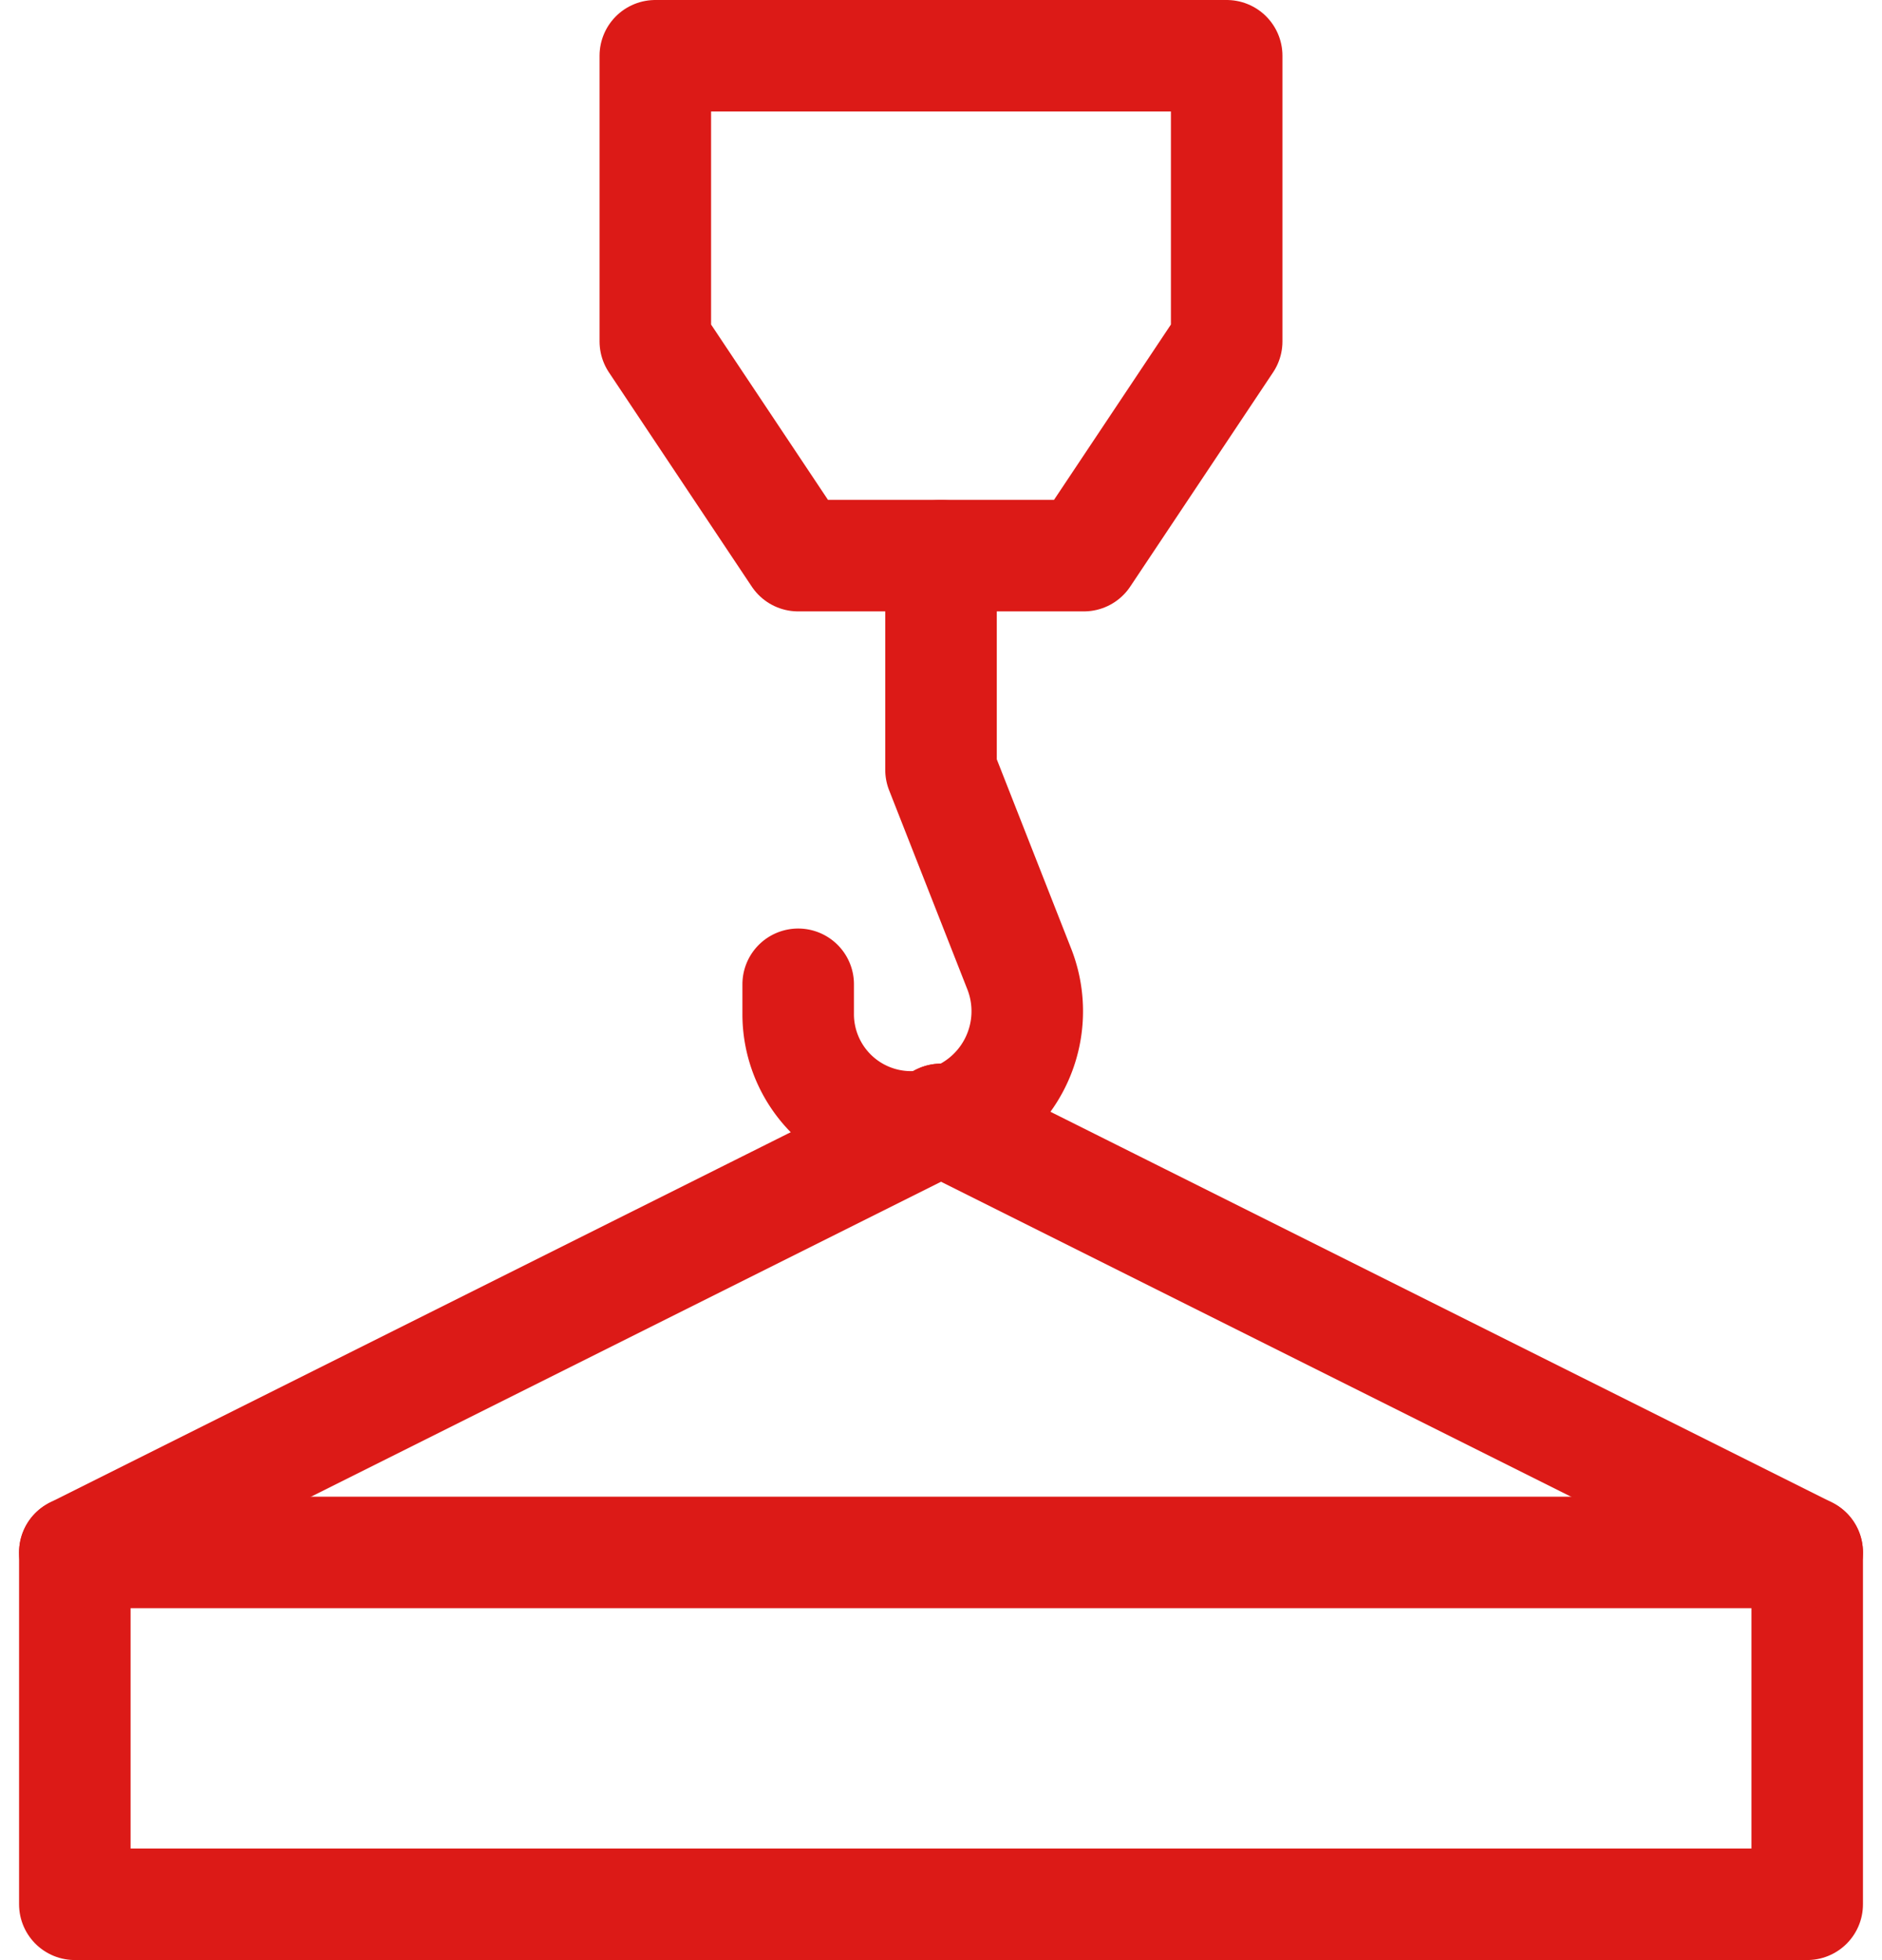
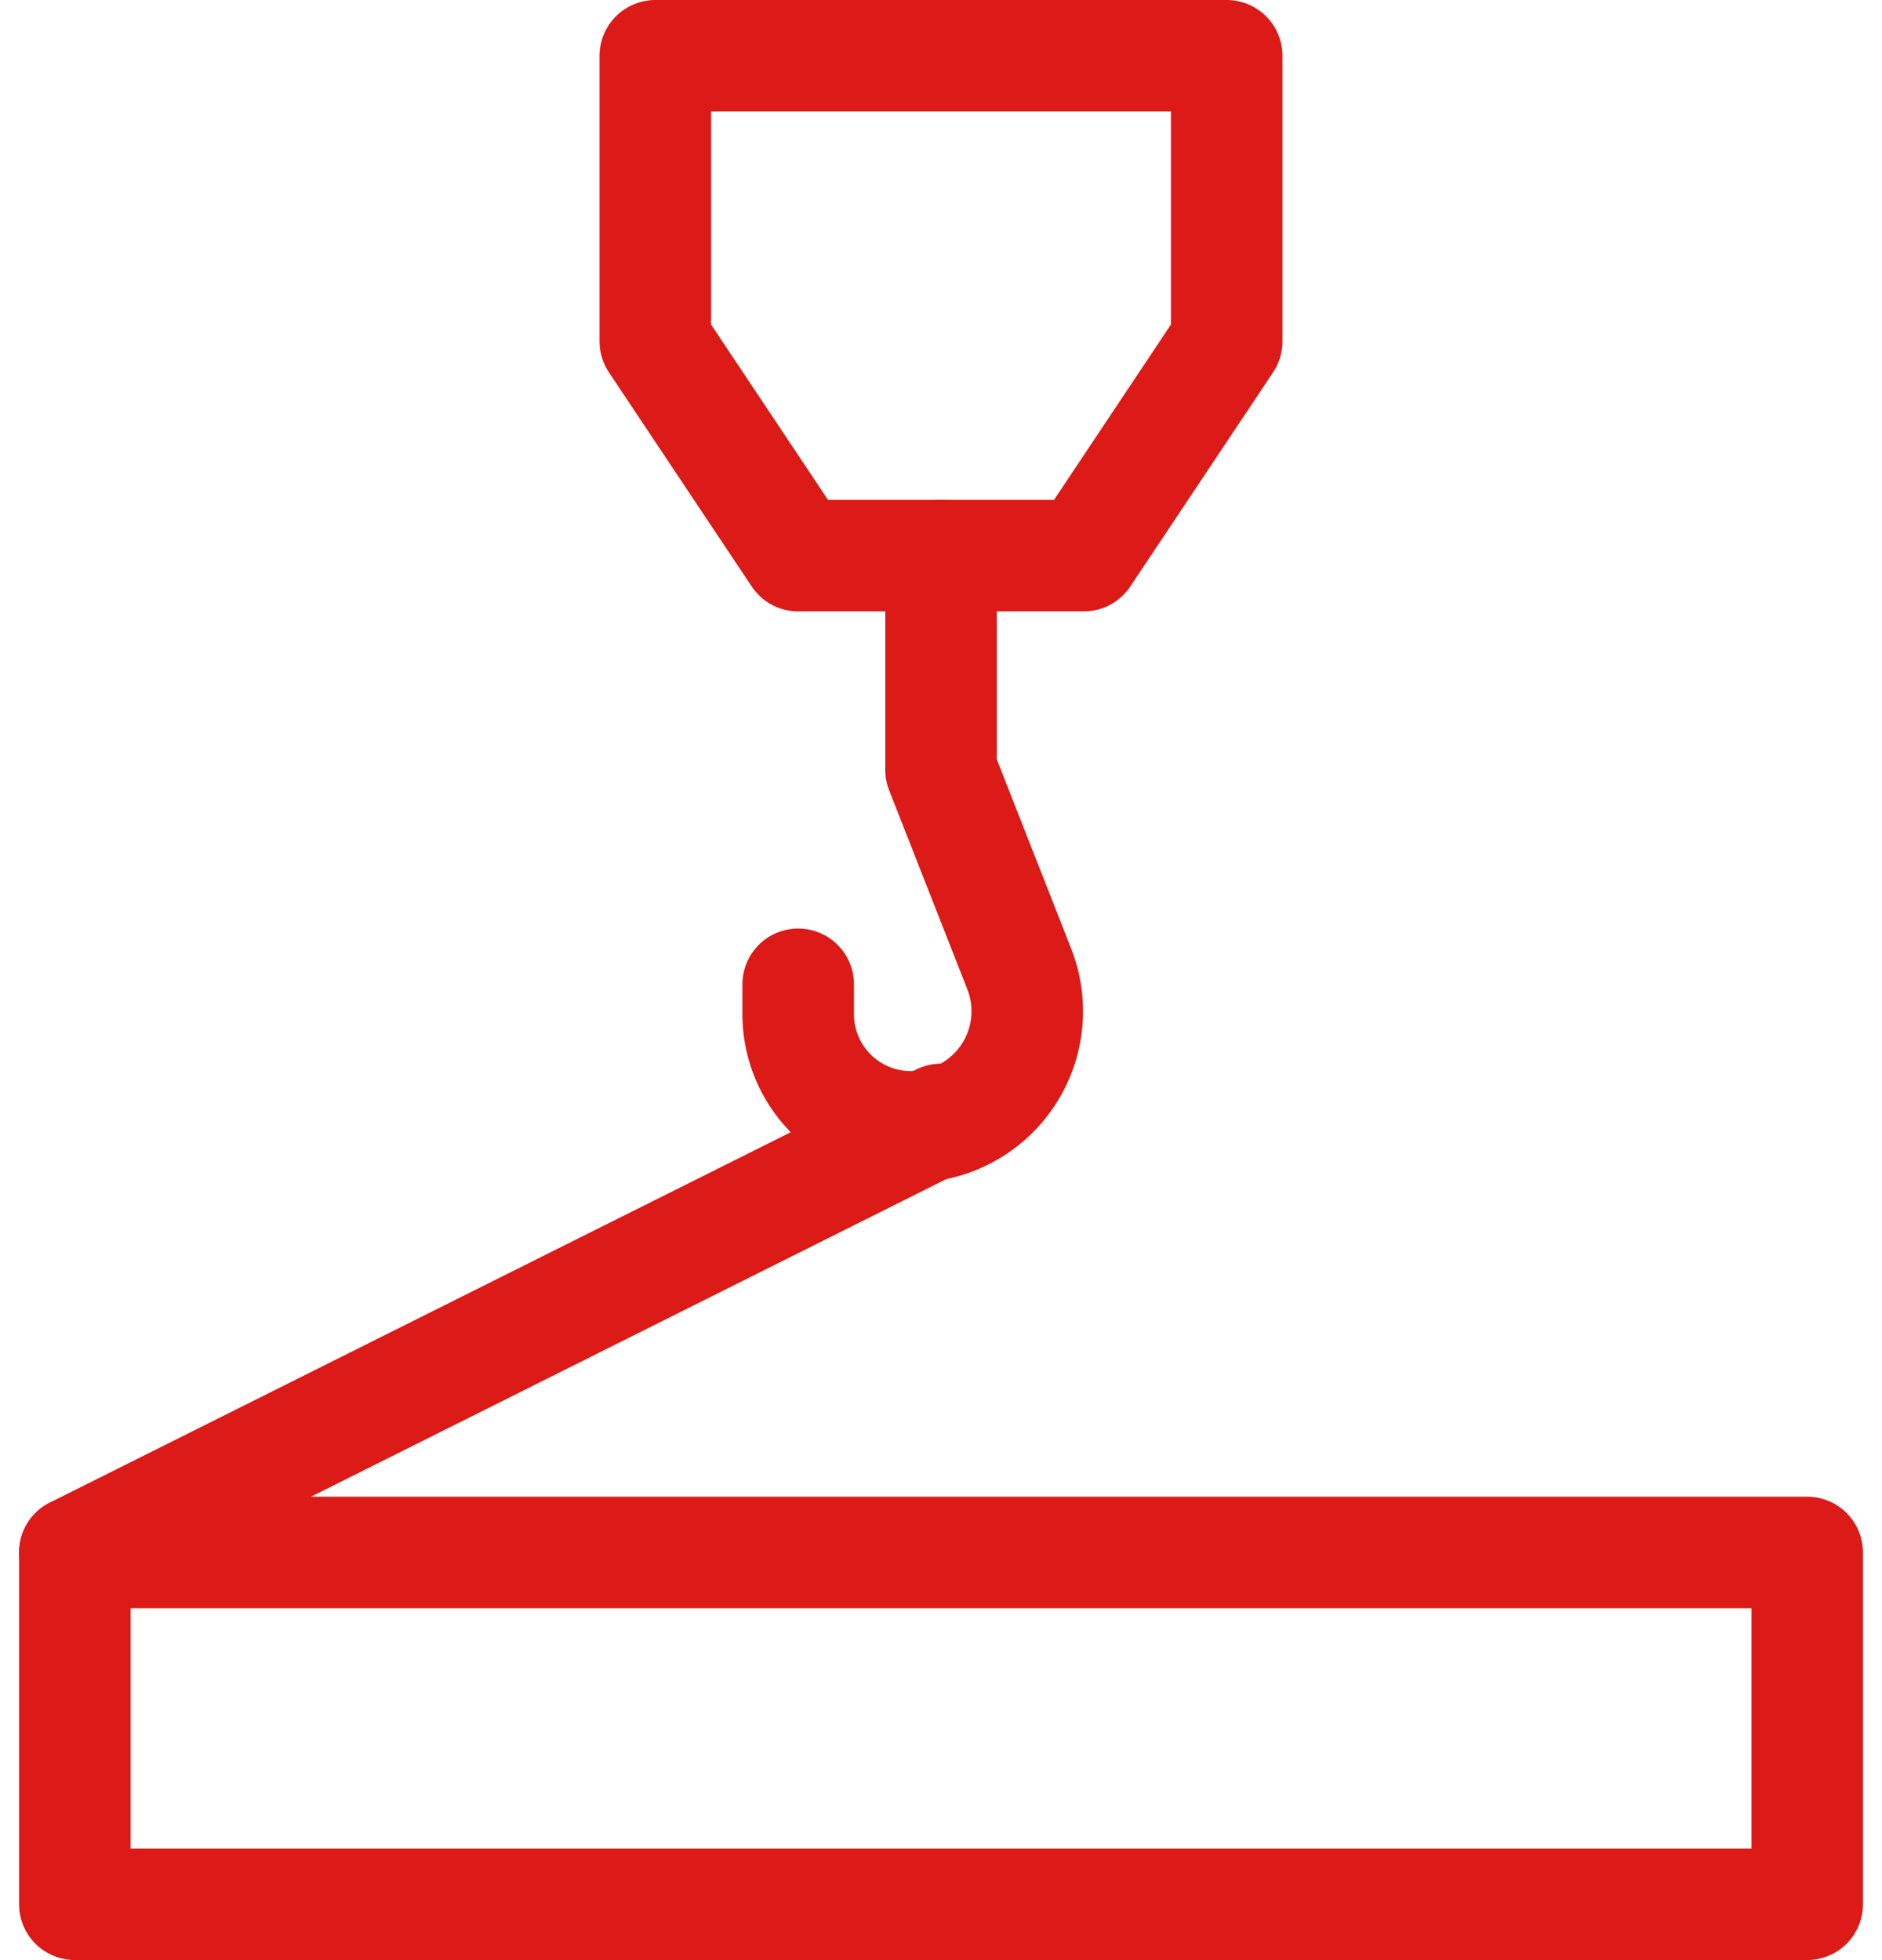
<svg xmlns="http://www.w3.org/2000/svg" width="50.623" height="52.73" viewBox="0 0 50.623 52.73">
  <g id="_14544786271595119105" data-name="14544786271595119105" transform="translate(-1.65 -1.5)">
    <path id="Path_11794" data-name="Path 11794" d="M12,3v7.685l3.842,5.763h7.685l3.842-5.763V3Z" transform="translate(7.277)" fill="none" stroke="#dc1a17" stroke-linecap="round" stroke-linejoin="round" stroke-miterlimit="10" stroke-width="3" />
    <path id="Path_11795" data-name="Path 11795" d="M17.842,10v5.763l2.113,5.379a3.111,3.111,0,0,1-2.882,4.226h0A3.034,3.034,0,0,1,14,22.3v-.768" transform="translate(9.12 6.448)" fill="none" stroke="#dc1a17" stroke-linecap="round" stroke-linejoin="round" stroke-miterlimit="10" stroke-width="3" />
    <rect id="Rectangle_163" data-name="Rectangle 163" width="46.598" height="9.465" transform="translate(3.663 43.265)" fill="none" stroke="#dc1a17" stroke-linecap="round" stroke-linejoin="round" stroke-miterlimit="10" stroke-width="3" />
-     <line id="Line_37" data-name="Line 37" x2="23.299" y2="11.649" transform="translate(26.962 31.615)" fill="none" stroke="#dc1a17" stroke-linecap="round" stroke-linejoin="round" stroke-miterlimit="10" stroke-width="3" />
    <line id="Line_38" data-name="Line 38" y1="11.649" x2="23.299" transform="translate(3.663 31.615)" fill="none" stroke="#dc1a17" stroke-linecap="round" stroke-linejoin="round" stroke-miterlimit="10" stroke-width="3" />
  </g>
</svg>